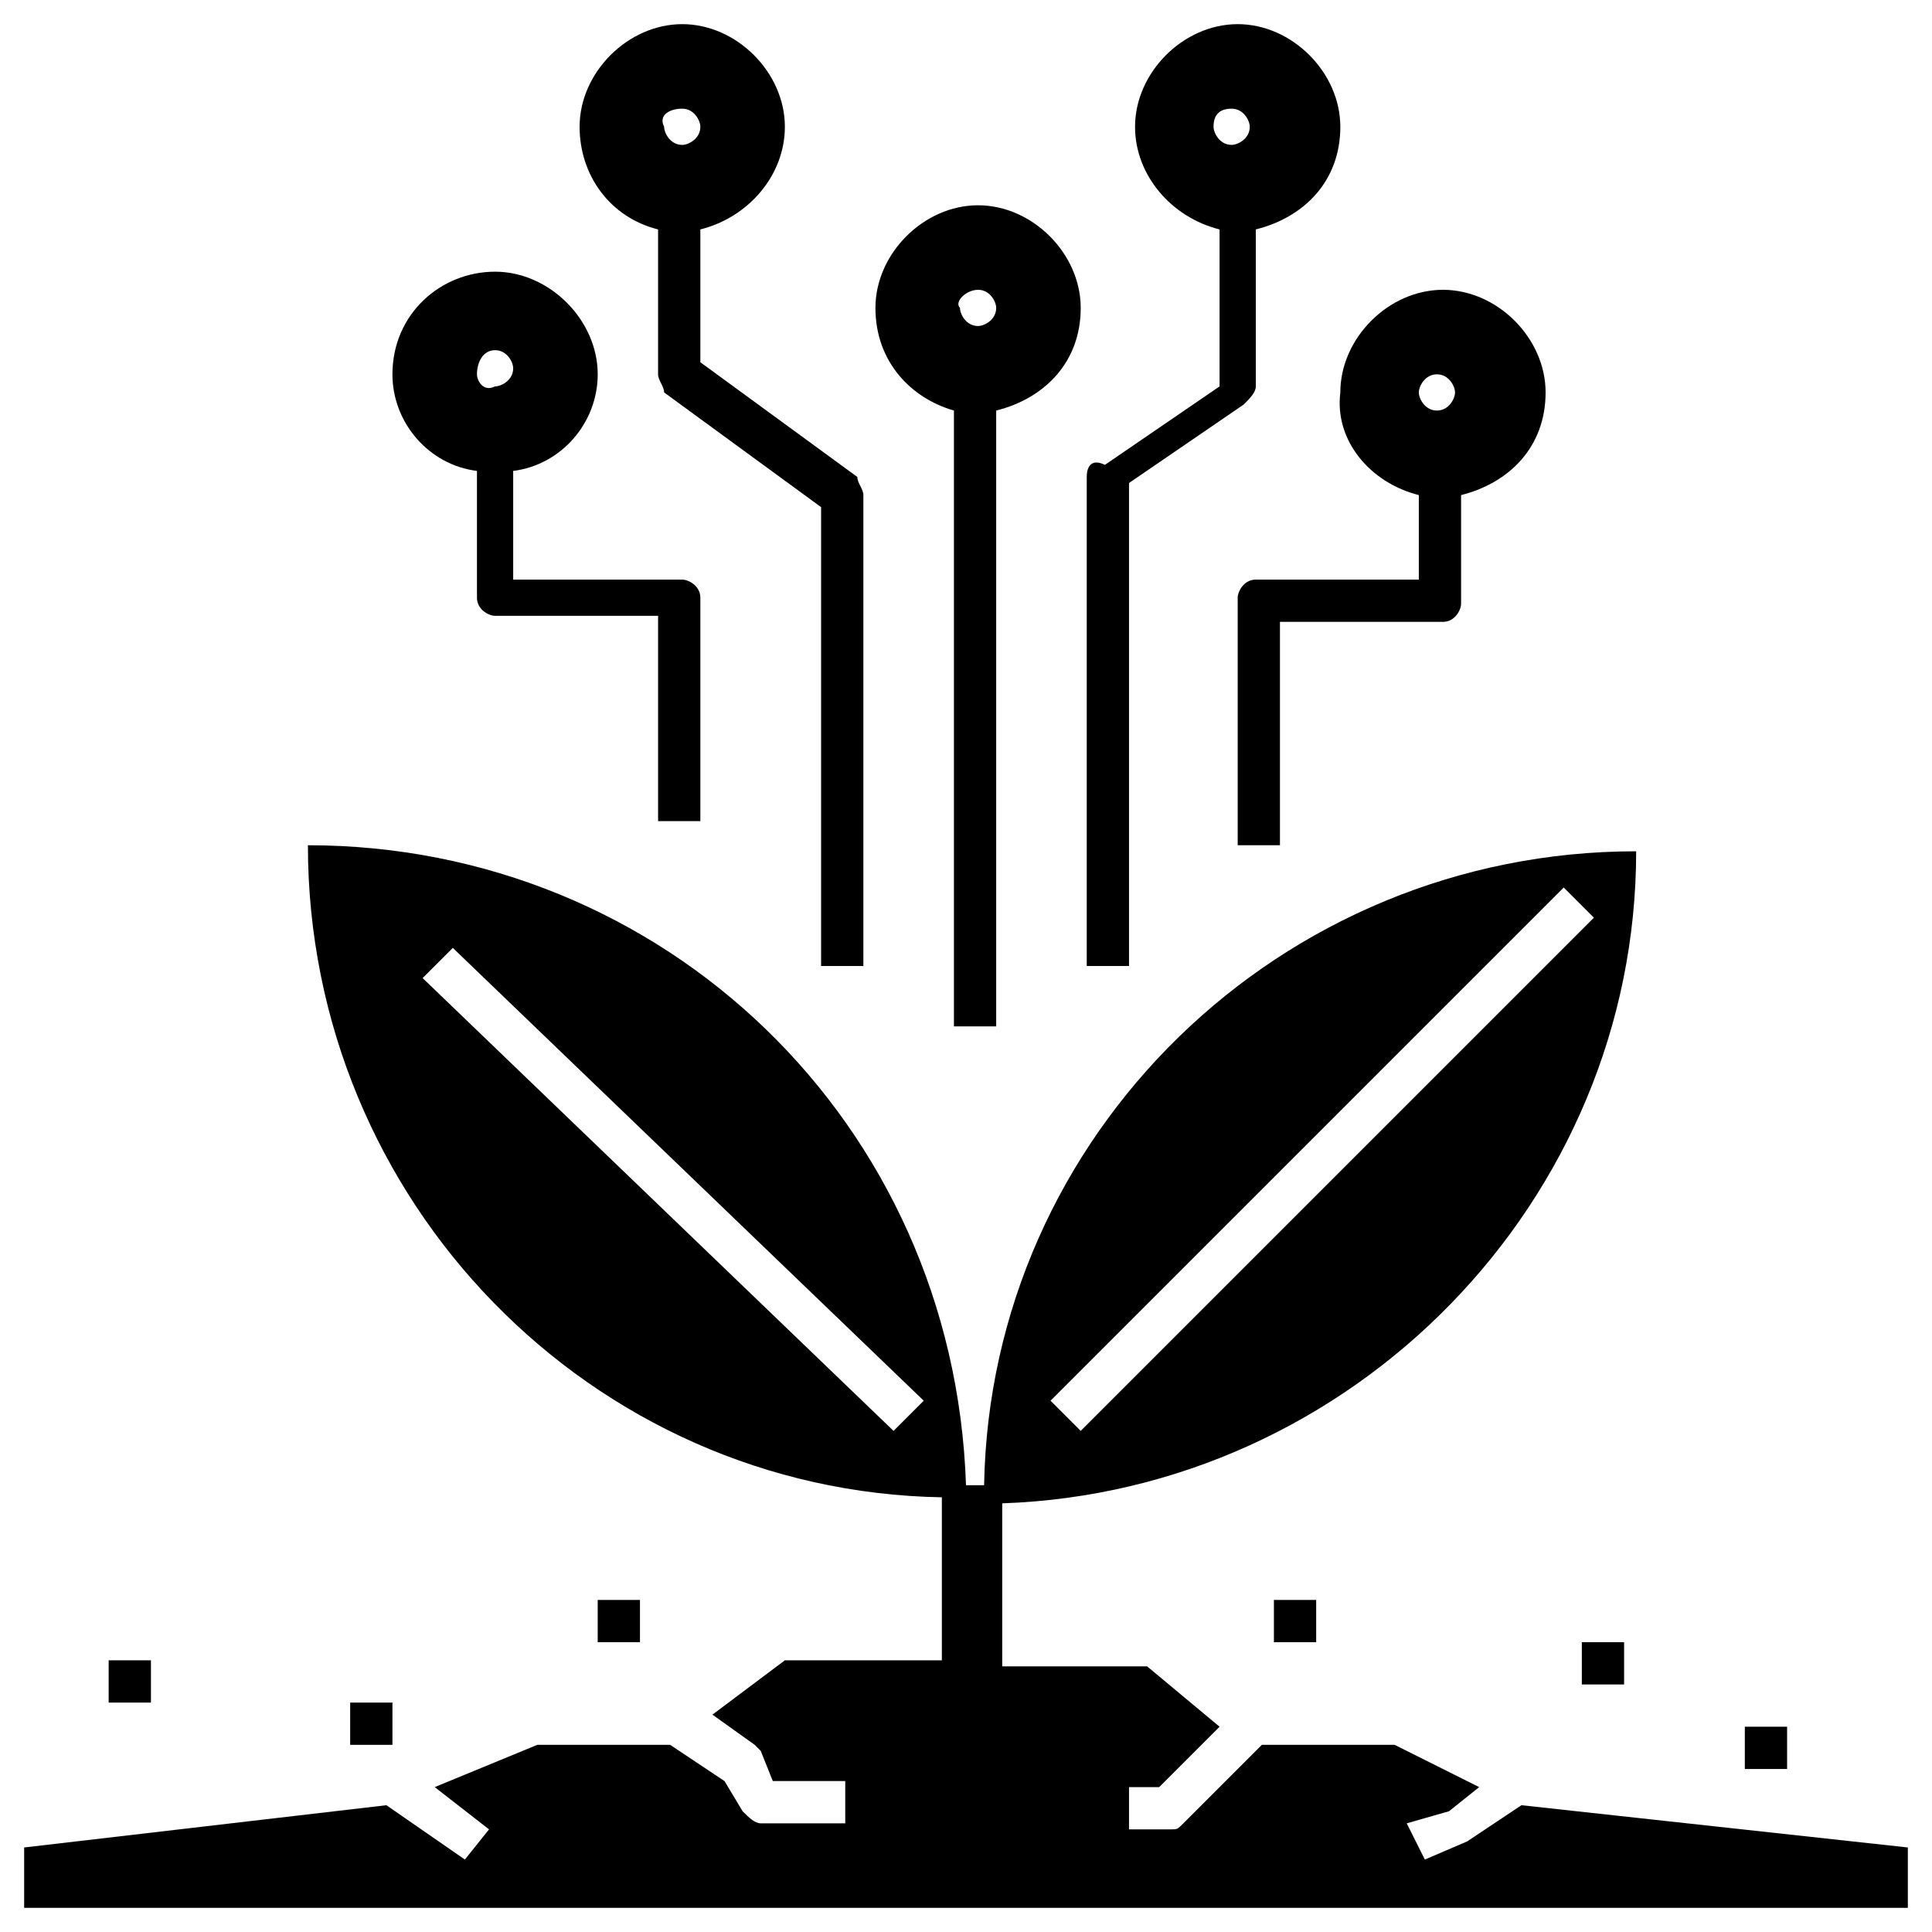
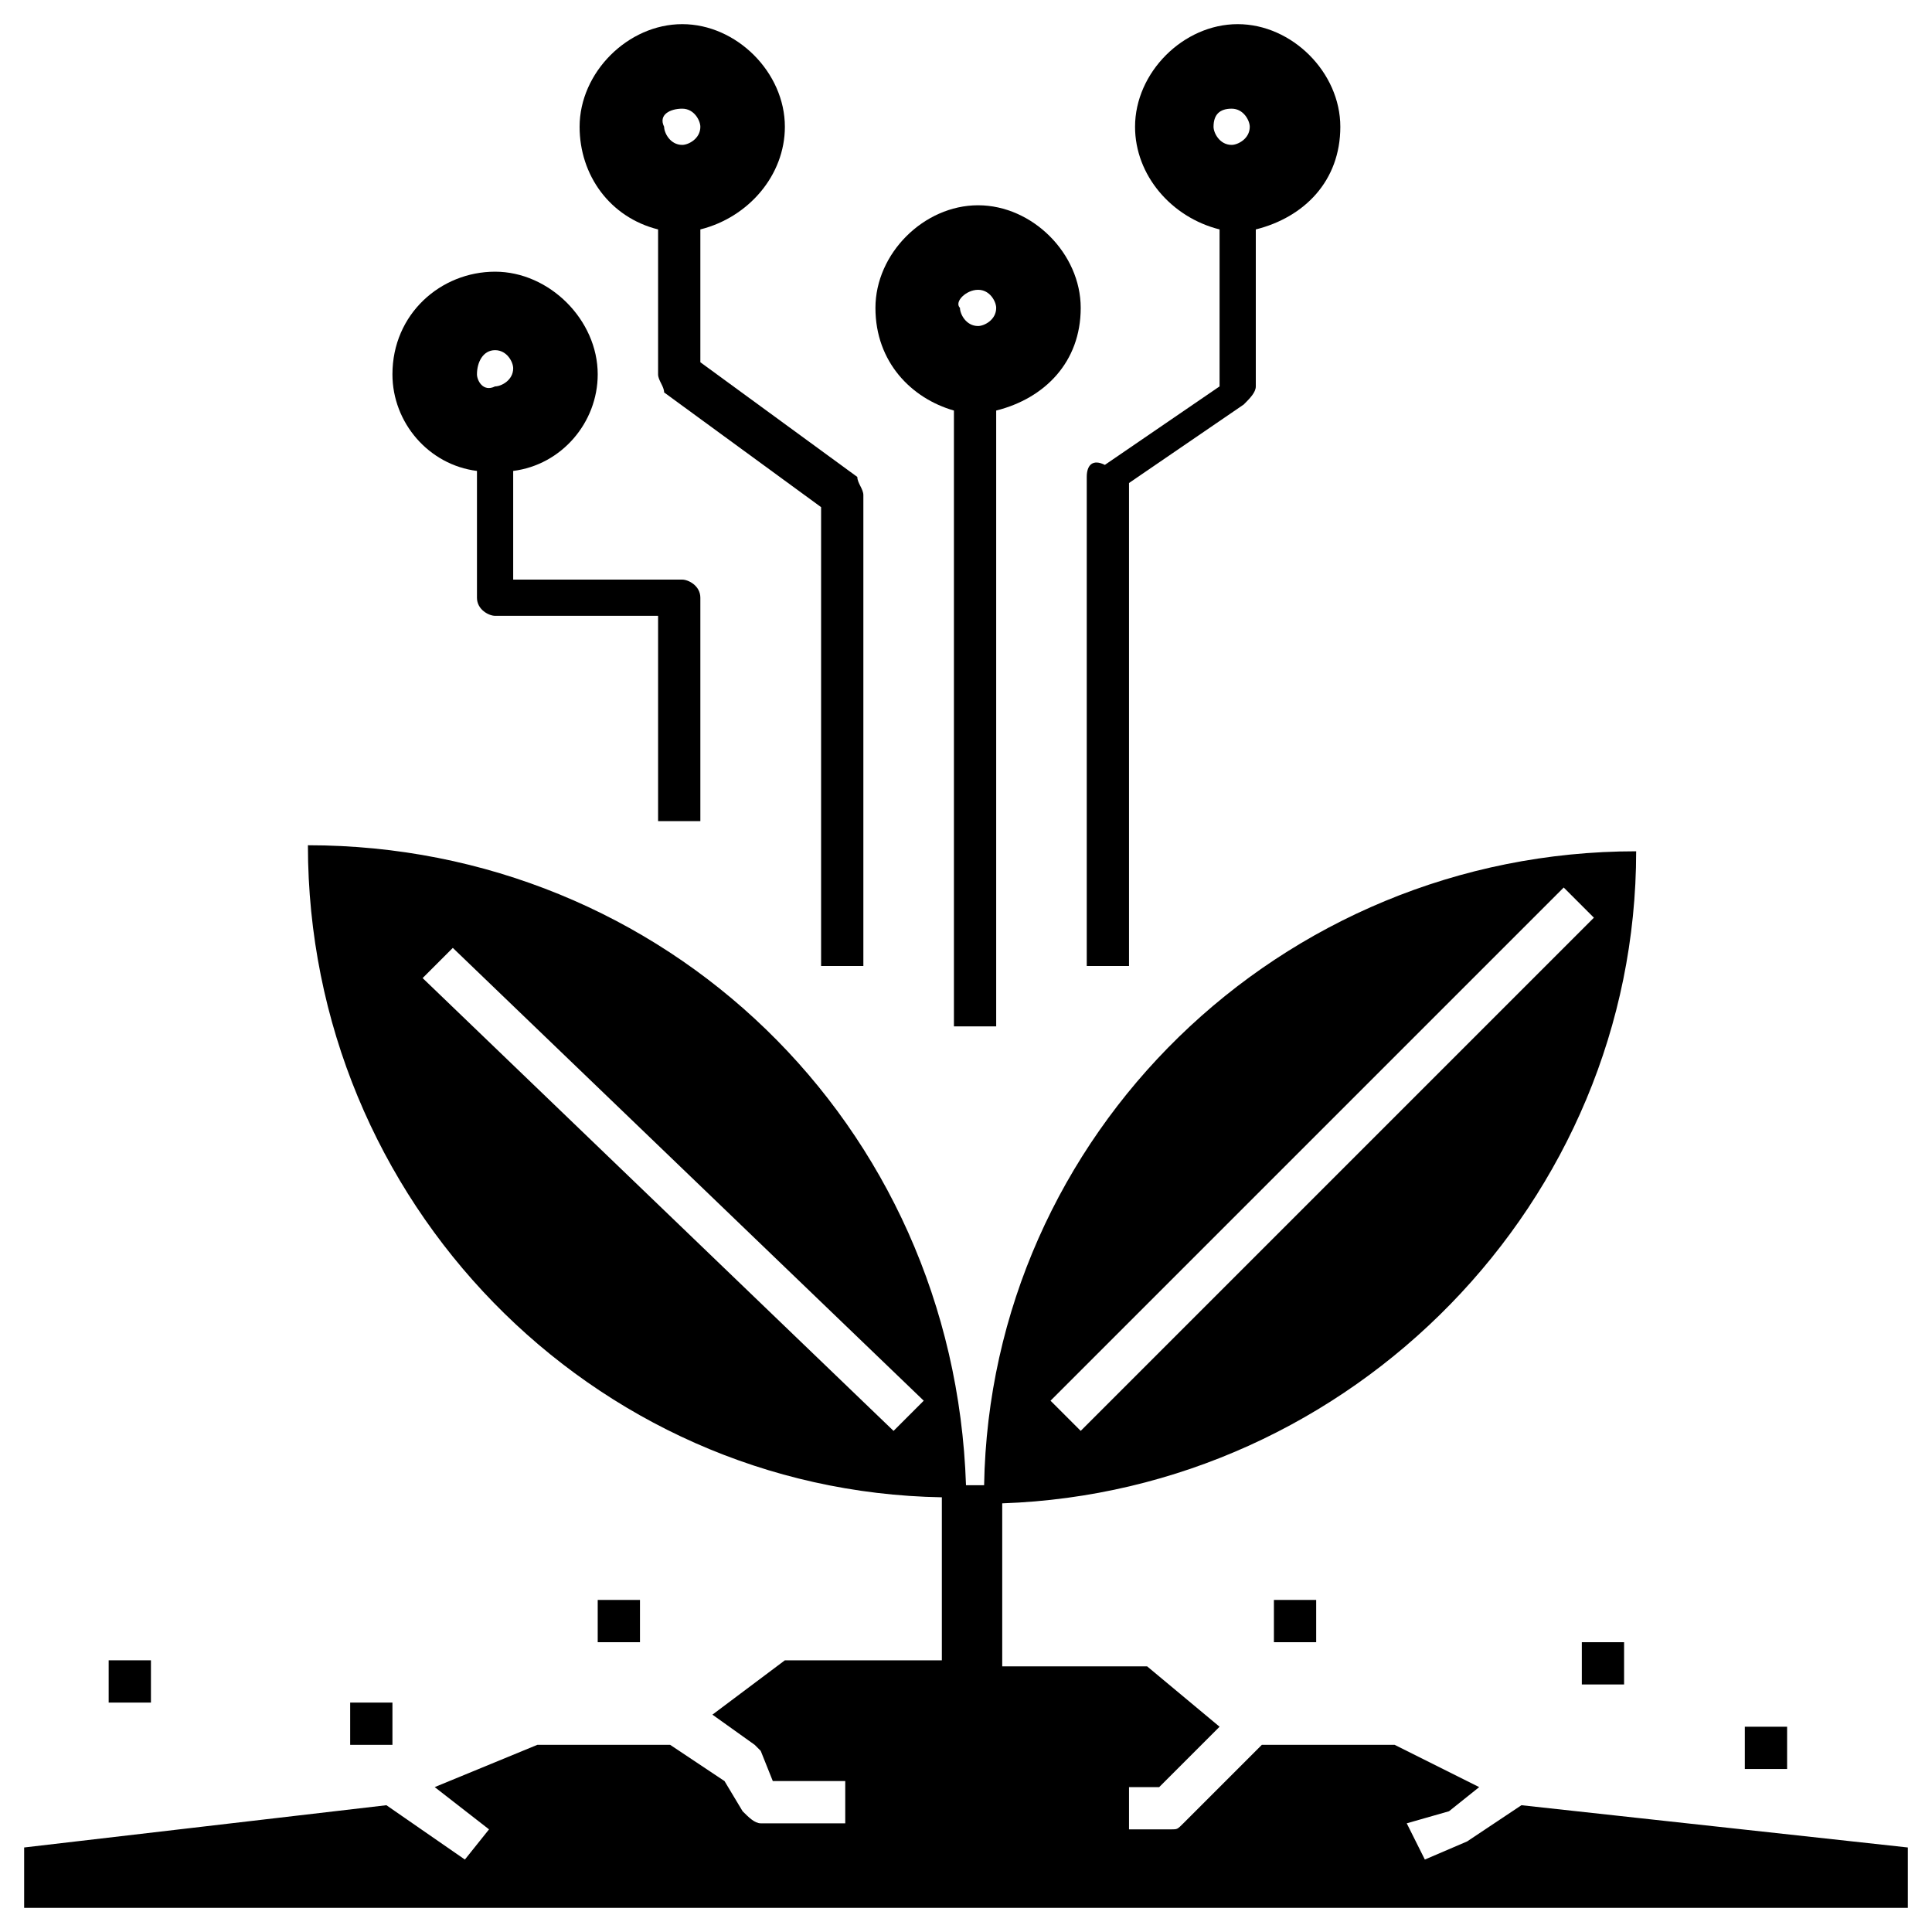
<svg xmlns="http://www.w3.org/2000/svg" id="Layer_1" x="0px" y="0px" viewBox="0 0 32 32" style="enable-background:new 0 0 32 32;" xml:space="preserve">
  <g>
    <rect x="5.8" y="28.2" width="0.7" height="0.7" />
    <rect x="1.8" y="27.5" width="0.7" height="0.7" />
    <rect x="9.9" y="26.5" width="0.7" height="0.7" />
    <rect x="21.1" y="26.5" width="0.7" height="0.7" />
    <rect x="26.2" y="27.2" width="0.7" height="0.7" />
    <rect x="28.9" y="28.6" width="0.7" height="0.7" />
    <path d="M31.6,30.6l-6.4-0.7l-0.9,0.6c0,0,0,0,0,0l-0.7,0.3l-0.3-0.6L24,30l0.5-0.4l-1.4-0.7h-2.2l-1.3,1.3  c-0.1,0.1-0.1,0.1-0.2,0.1h-0.7v-0.7h0.5l1-1l-1.2-1h-2.4v-2.7c5.8-0.2,10.5-5,10.5-10.8l0,0c-5.9,0-10.7,4.7-10.8,10.5H16  C15.8,18.6,11,14,5.1,14l0,0c0,5.9,4.7,10.7,10.5,10.8v2.7H13l-1.2,0.9l0.7,0.5c0,0,0.1,0.1,0.1,0.1l0.2,0.5H14v0.7h-1.4  c-0.1,0-0.2-0.1-0.3-0.2L12,29.5l-0.9-0.6H8.9l-1.7,0.7l0.9,0.7l-0.4,0.5l-1.3-0.9l-6,0.7l0,1h31.2V30.6z M25.9,14.7l0.5,0.5  l-8.5,8.5l-0.5-0.5L25.9,14.7z M14.8,23.7L7,16.2l0.5-0.5l7.8,7.5L14.8,23.7z" />
    <path d="M10.9,3.8v2.4c0,0.1,0.1,0.2,0.1,0.3l2.6,1.9V16h0.7V8.2c0-0.1-0.1-0.2-0.1-0.3L11.6,6V3.8C12.4,3.6,13,2.9,13,2.1  c0-0.9-0.8-1.7-1.7-1.7S9.6,1.2,9.6,2.1C9.6,2.9,10.1,3.6,10.9,3.8z M11.3,1.8c0.2,0,0.3,0.2,0.3,0.3c0,0.2-0.2,0.3-0.3,0.3  c-0.2,0-0.3-0.2-0.3-0.3C10.9,1.9,11.1,1.8,11.3,1.8z" />
    <path d="M18.7,8l1.9-1.3c0.1-0.1,0.2-0.2,0.2-0.3V3.8c0.8-0.2,1.4-0.8,1.4-1.7c0-0.9-0.8-1.7-1.7-1.7c-0.9,0-1.7,0.8-1.7,1.7  c0,0.8,0.6,1.5,1.4,1.7v2.6l-1.9,1.3C18.1,7.6,18,7.7,18,7.9V16h0.7V8z M20.4,1.8c0.2,0,0.3,0.2,0.3,0.3c0,0.2-0.2,0.3-0.3,0.3  c-0.2,0-0.3-0.2-0.3-0.3C20.1,1.9,20.2,1.8,20.4,1.8z" />
-     <path d="M23.5,8.2v1.4h-2.7c-0.2,0-0.3,0.2-0.3,0.3V14h0.7v-3.7h2.7c0.2,0,0.3-0.2,0.3-0.3V8.2c0.8-0.2,1.4-0.8,1.4-1.7  c0-0.9-0.8-1.7-1.7-1.7c-0.9,0-1.7,0.8-1.7,1.7C22.1,7.3,22.7,8,23.5,8.2z M23.8,6.2c0.2,0,0.3,0.2,0.3,0.3S24,6.8,23.8,6.8  s-0.3-0.2-0.3-0.3S23.6,6.2,23.8,6.2z" />
    <path d="M7.9,7.8v2.1c0,0.2,0.2,0.3,0.3,0.3h2.7v3.4h0.7V9.9c0-0.2-0.2-0.3-0.3-0.3H8.5V7.8C9.3,7.7,9.9,7,9.9,6.2  c0-0.9-0.8-1.7-1.7-1.7S6.5,5.2,6.5,6.2C6.5,7,7.1,7.7,7.9,7.8z M8.2,5.8c0.2,0,0.3,0.2,0.3,0.3c0,0.2-0.2,0.3-0.3,0.3  C8,6.5,7.9,6.3,7.9,6.2C7.9,6,8,5.8,8.2,5.8z" />
    <path d="M15.8,6.8V17h0.7V6.8c0.8-0.2,1.4-0.8,1.4-1.7c0-0.9-0.8-1.7-1.7-1.7c-0.9,0-1.7,0.8-1.7,1.7C14.5,6,15.1,6.6,15.8,6.8z   M16.2,4.8c0.2,0,0.3,0.2,0.3,0.3c0,0.2-0.2,0.3-0.3,0.3c-0.2,0-0.3-0.2-0.3-0.3C15.8,5,16,4.8,16.2,4.8z" />
  </g>
</svg>